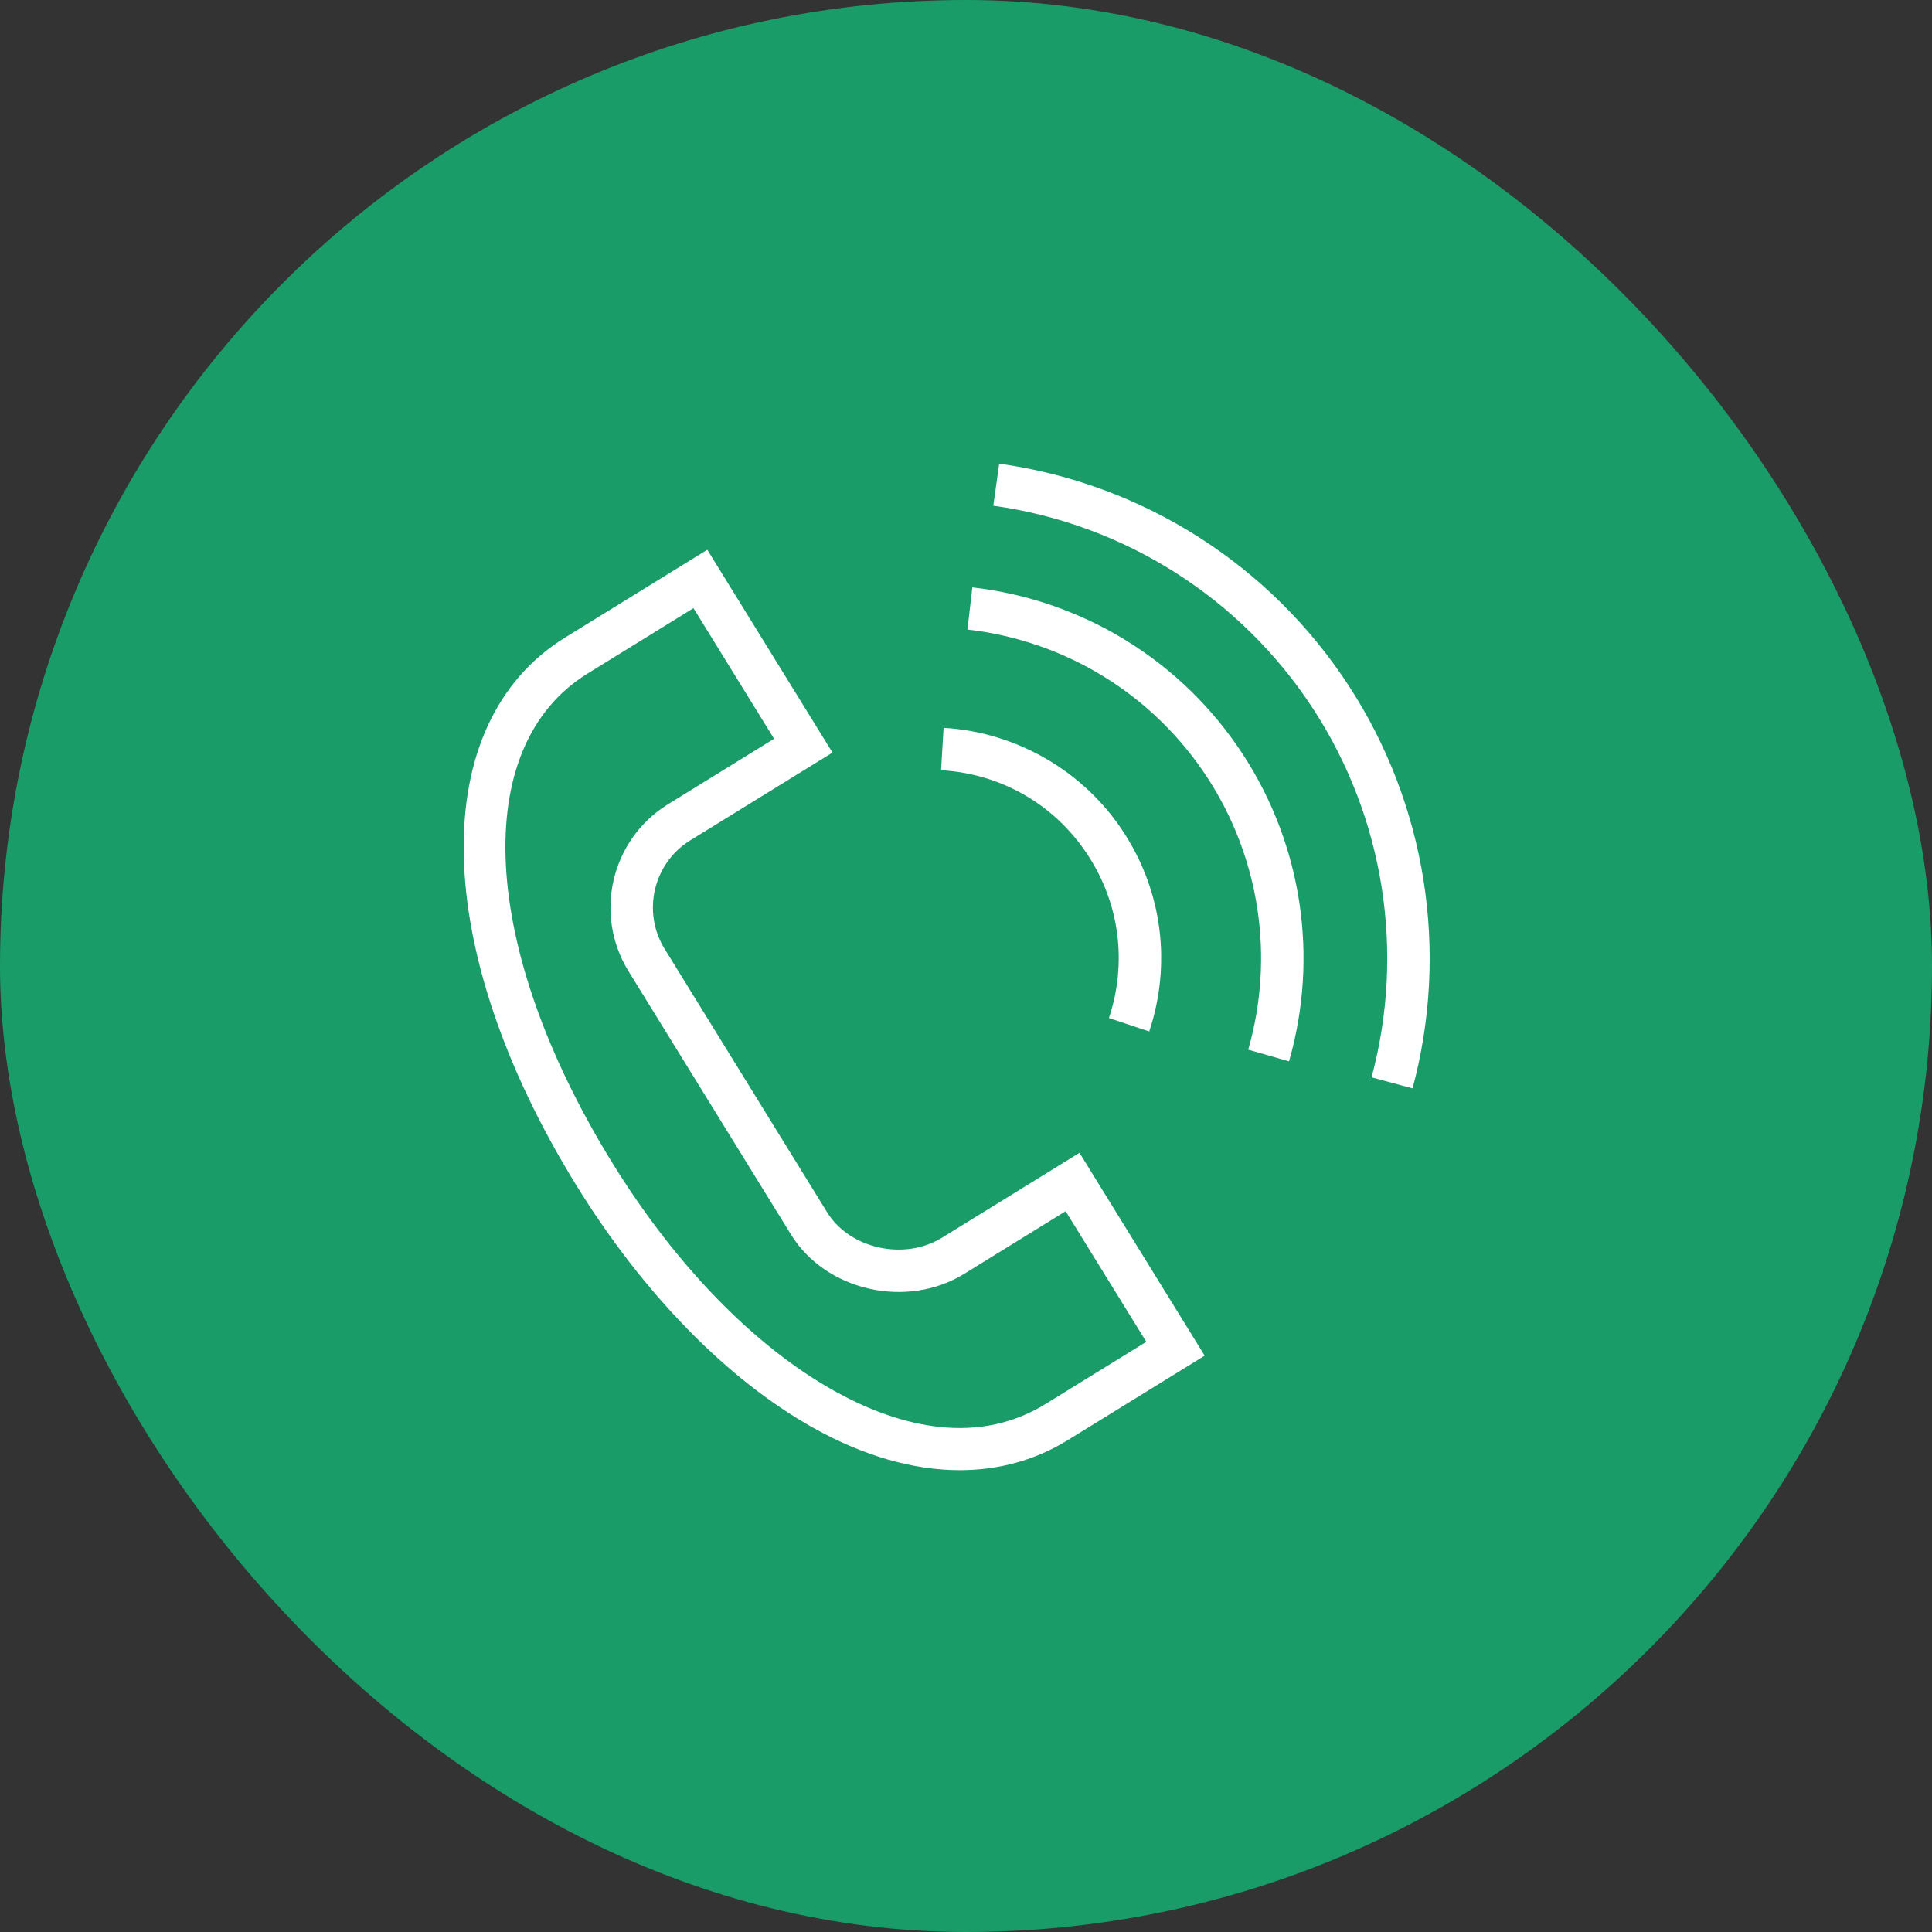
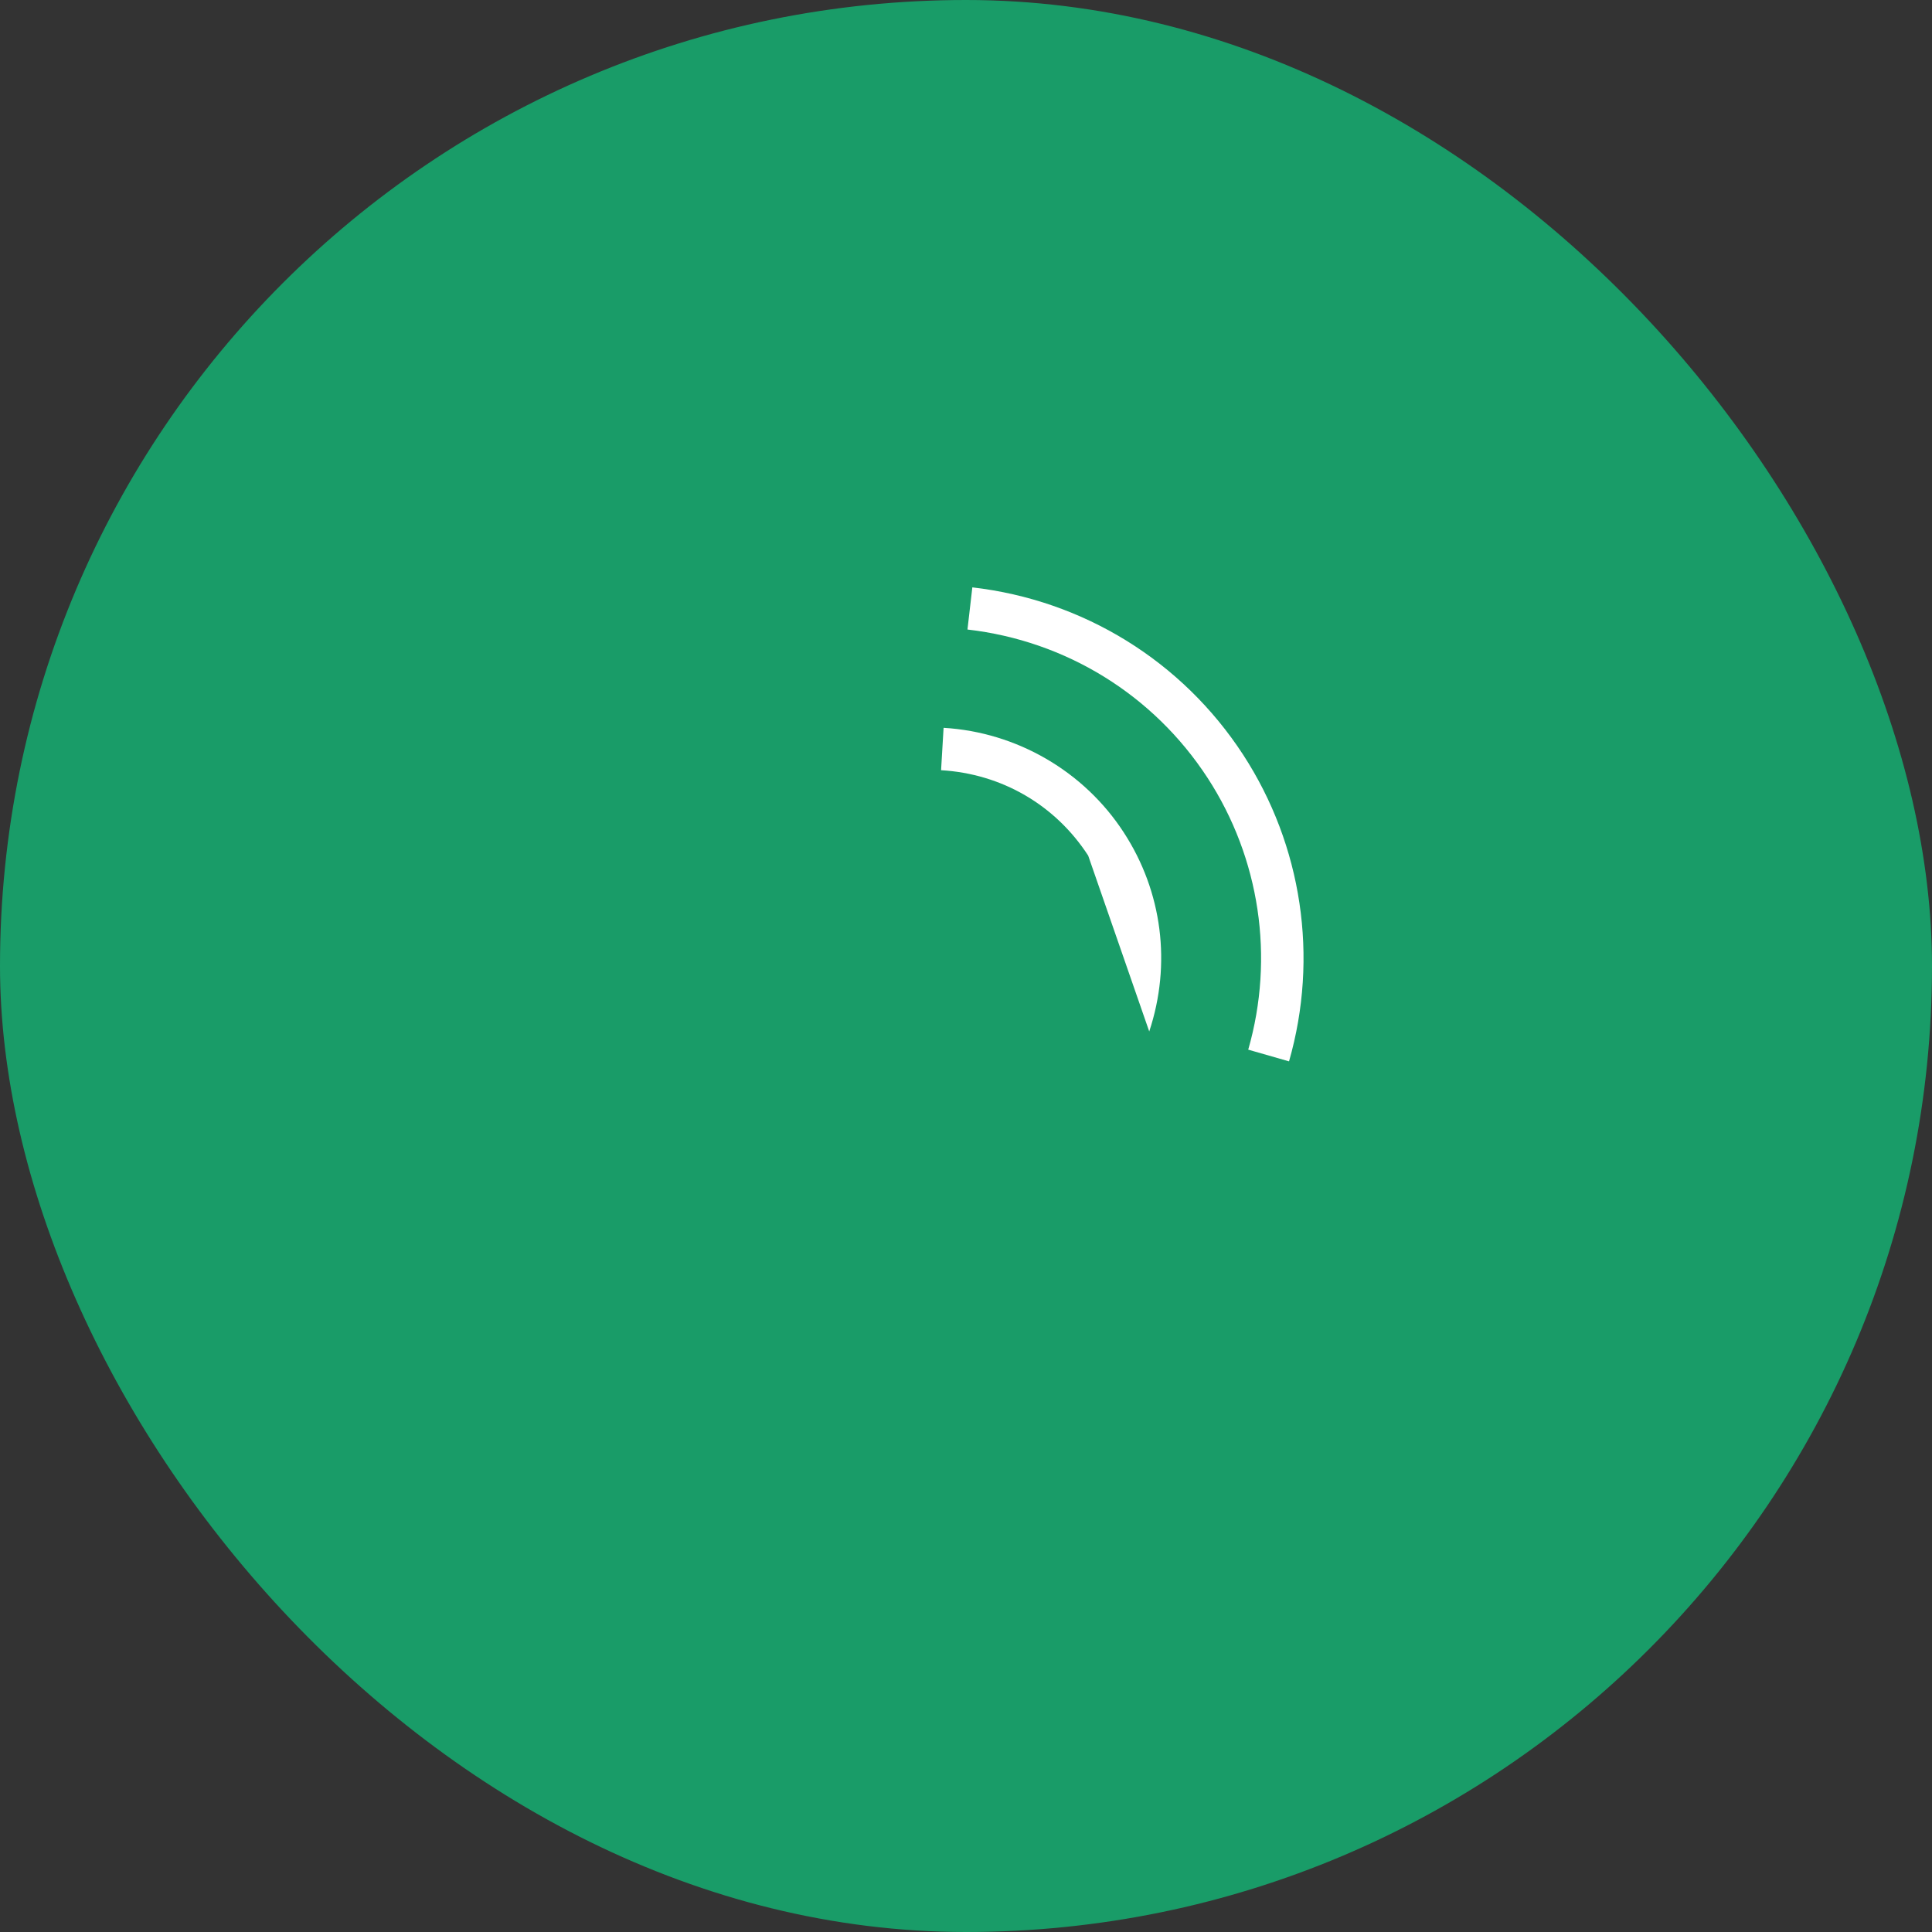
<svg xmlns="http://www.w3.org/2000/svg" width="50" height="50" viewBox="0 0 50 50" fill="none">
  <rect x="0" y="0" width="50" height="50" fill="#333333" stroke="none" />
  <rect width="50" height="50" rx="25" fill="#199C68" />
-   <path d="M24.375 32.034C23.404 32.633 21.989 32.319 21.407 31.376L17.201 24.558C16.61 23.6 16.907 22.339 17.865 21.748L17.577 21.281L17.865 21.748L21.545 19.477L18.305 14.227L14.628 16.497C11.02 18.724 11.138 24.554 14.914 30.674C16.642 33.476 18.818 35.703 21.04 36.948C22.348 37.681 23.638 38.048 24.839 38.048C25.848 38.048 26.794 37.789 27.638 37.268L31.177 35.085L27.937 29.835L24.375 32.034ZM27.061 36.334C25.147 37.515 23.022 36.799 21.577 35.989C19.515 34.835 17.481 32.743 15.849 30.098C12.413 24.527 12.148 19.319 15.205 17.432L14.917 16.965L15.205 17.432L17.947 15.739L20.033 19.119L17.288 20.814C15.815 21.723 15.357 23.661 16.266 25.135L20.472 31.952C21.372 33.41 23.465 33.884 24.952 32.968L27.579 31.346L29.666 34.726L27.061 36.334Z" fill="white" />
-   <path d="M28.162 22.143C28.977 23.393 29.173 24.925 28.699 26.347L29.742 26.694C30.321 24.953 30.081 23.076 29.083 21.544C28.055 19.96 26.312 18.948 24.42 18.836L24.355 19.933C25.923 20.025 27.31 20.831 28.162 22.143Z" fill="white" />
+   <path d="M28.162 22.143L29.742 26.694C30.321 24.953 30.081 23.076 29.083 21.544C28.055 19.96 26.312 18.948 24.42 18.836L24.355 19.933C25.923 20.025 27.31 20.831 28.162 22.143Z" fill="white" />
  <path d="M25.164 15.201L25.038 16.292C27.59 16.585 29.854 17.985 31.252 20.132C32.606 22.214 32.989 24.777 32.304 27.165L33.36 27.468C34.133 24.774 33.7 21.882 32.173 19.533C30.596 17.111 28.041 15.532 25.164 15.201Z" fill="white" />
-   <path d="M34.91 17.753C32.868 14.613 29.569 12.516 25.859 12L25.707 13.088C29.102 13.56 32.121 15.479 33.989 18.352C35.82 21.164 36.369 24.637 35.496 27.881L36.557 28.167C37.51 24.622 36.91 20.826 34.91 17.753Z" fill="white" />
</svg>